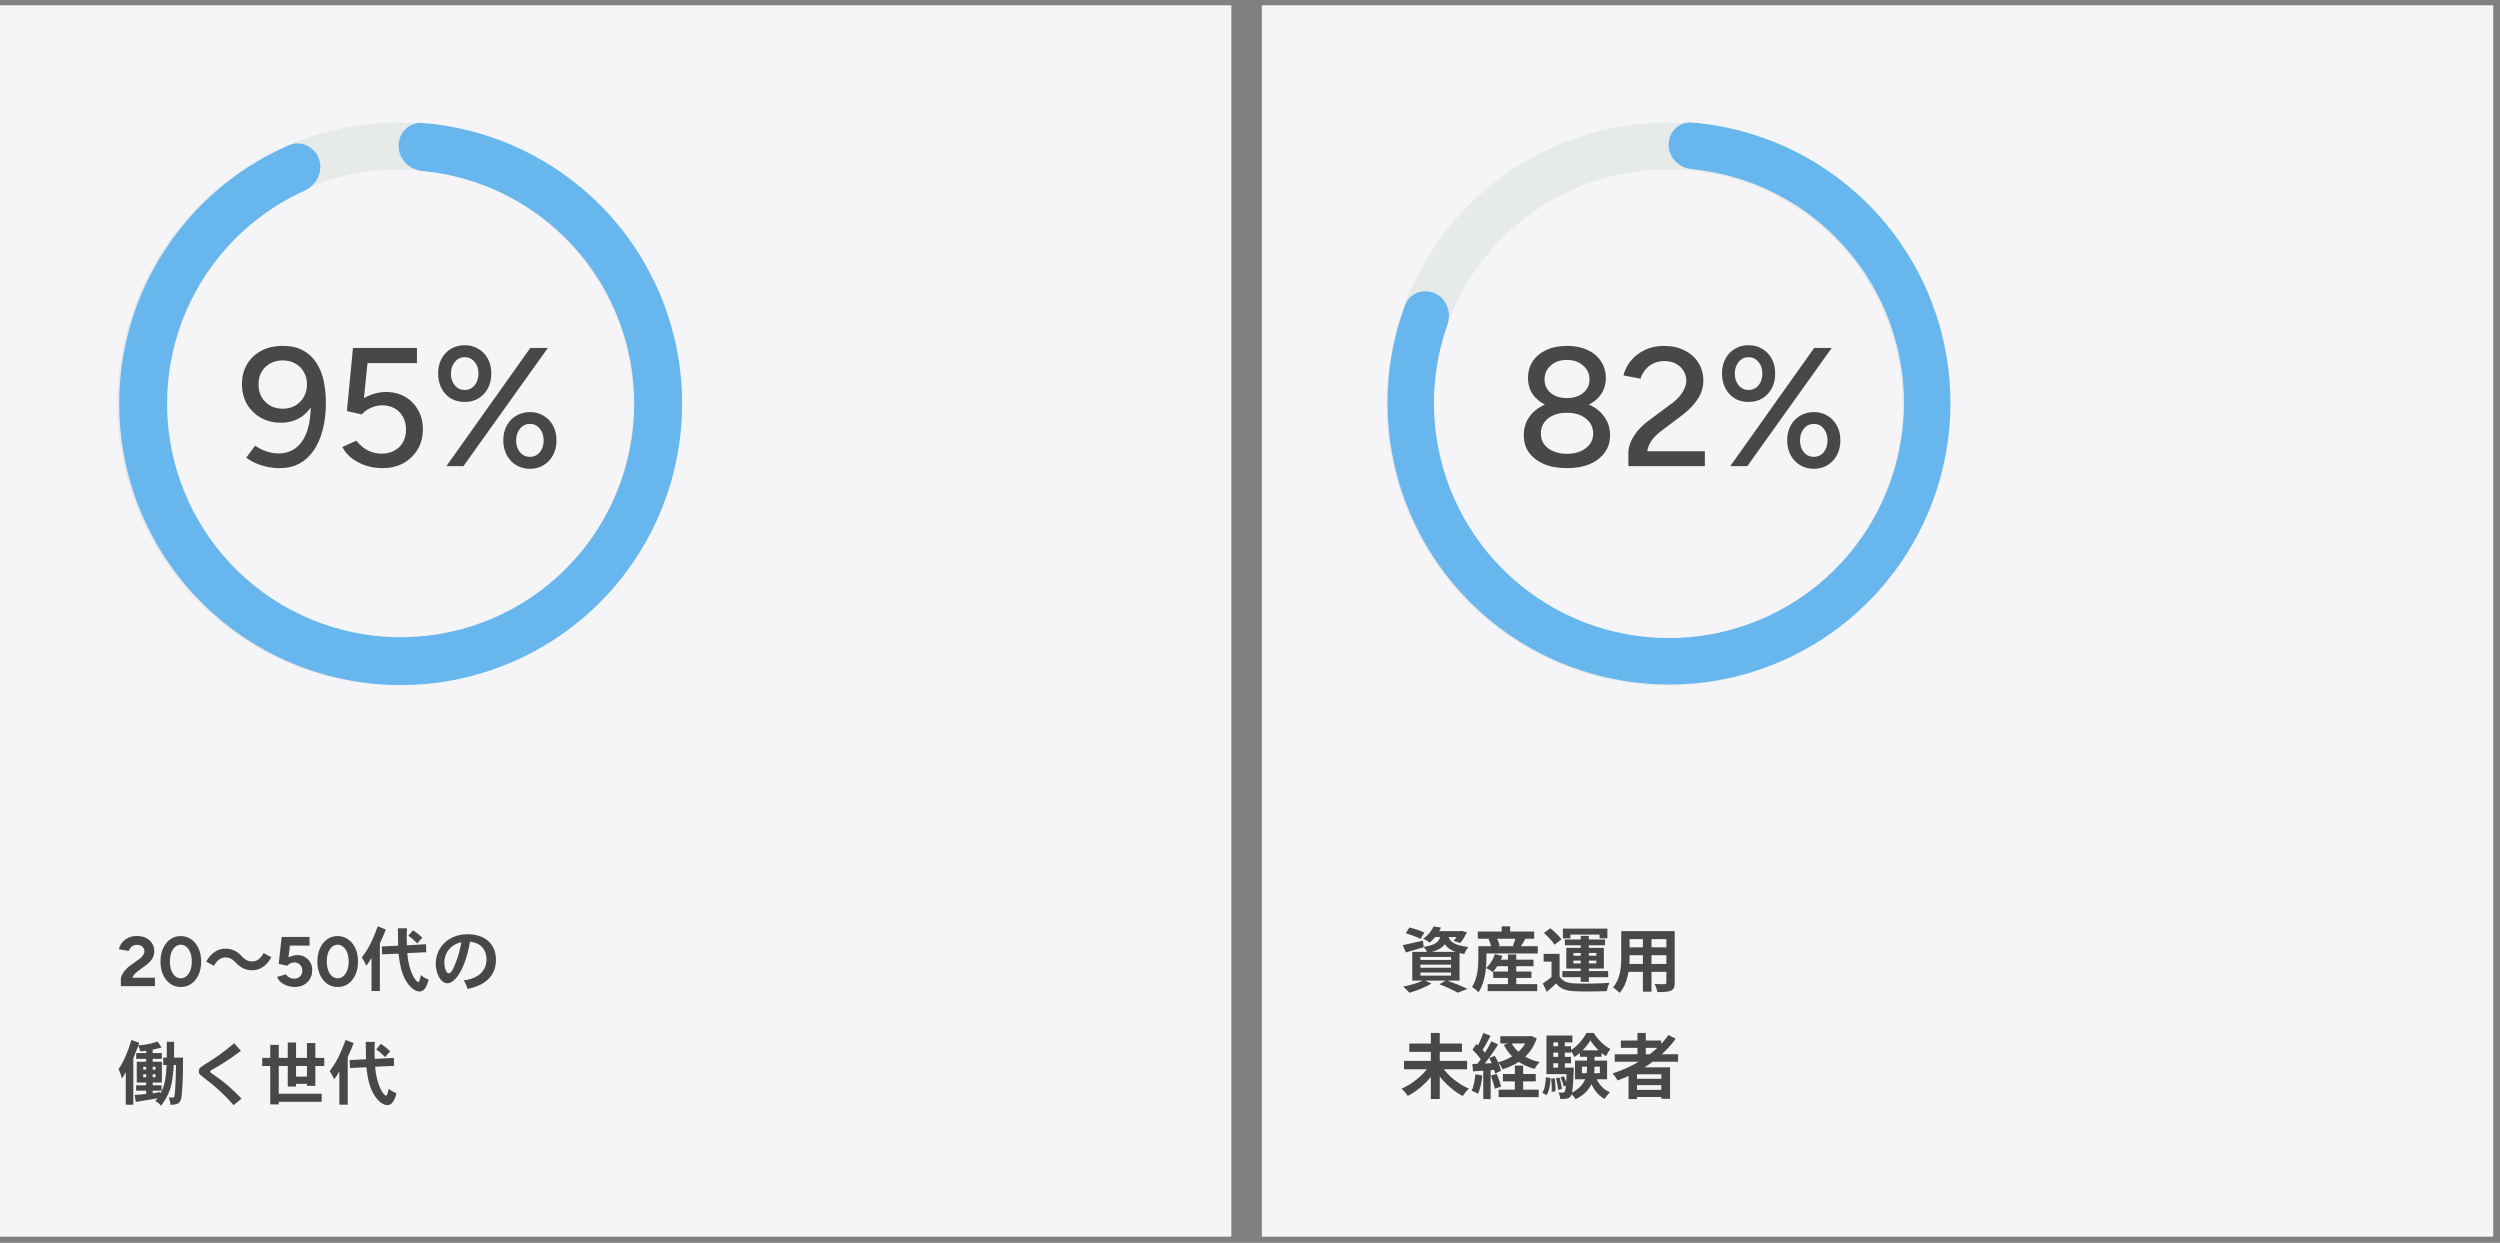
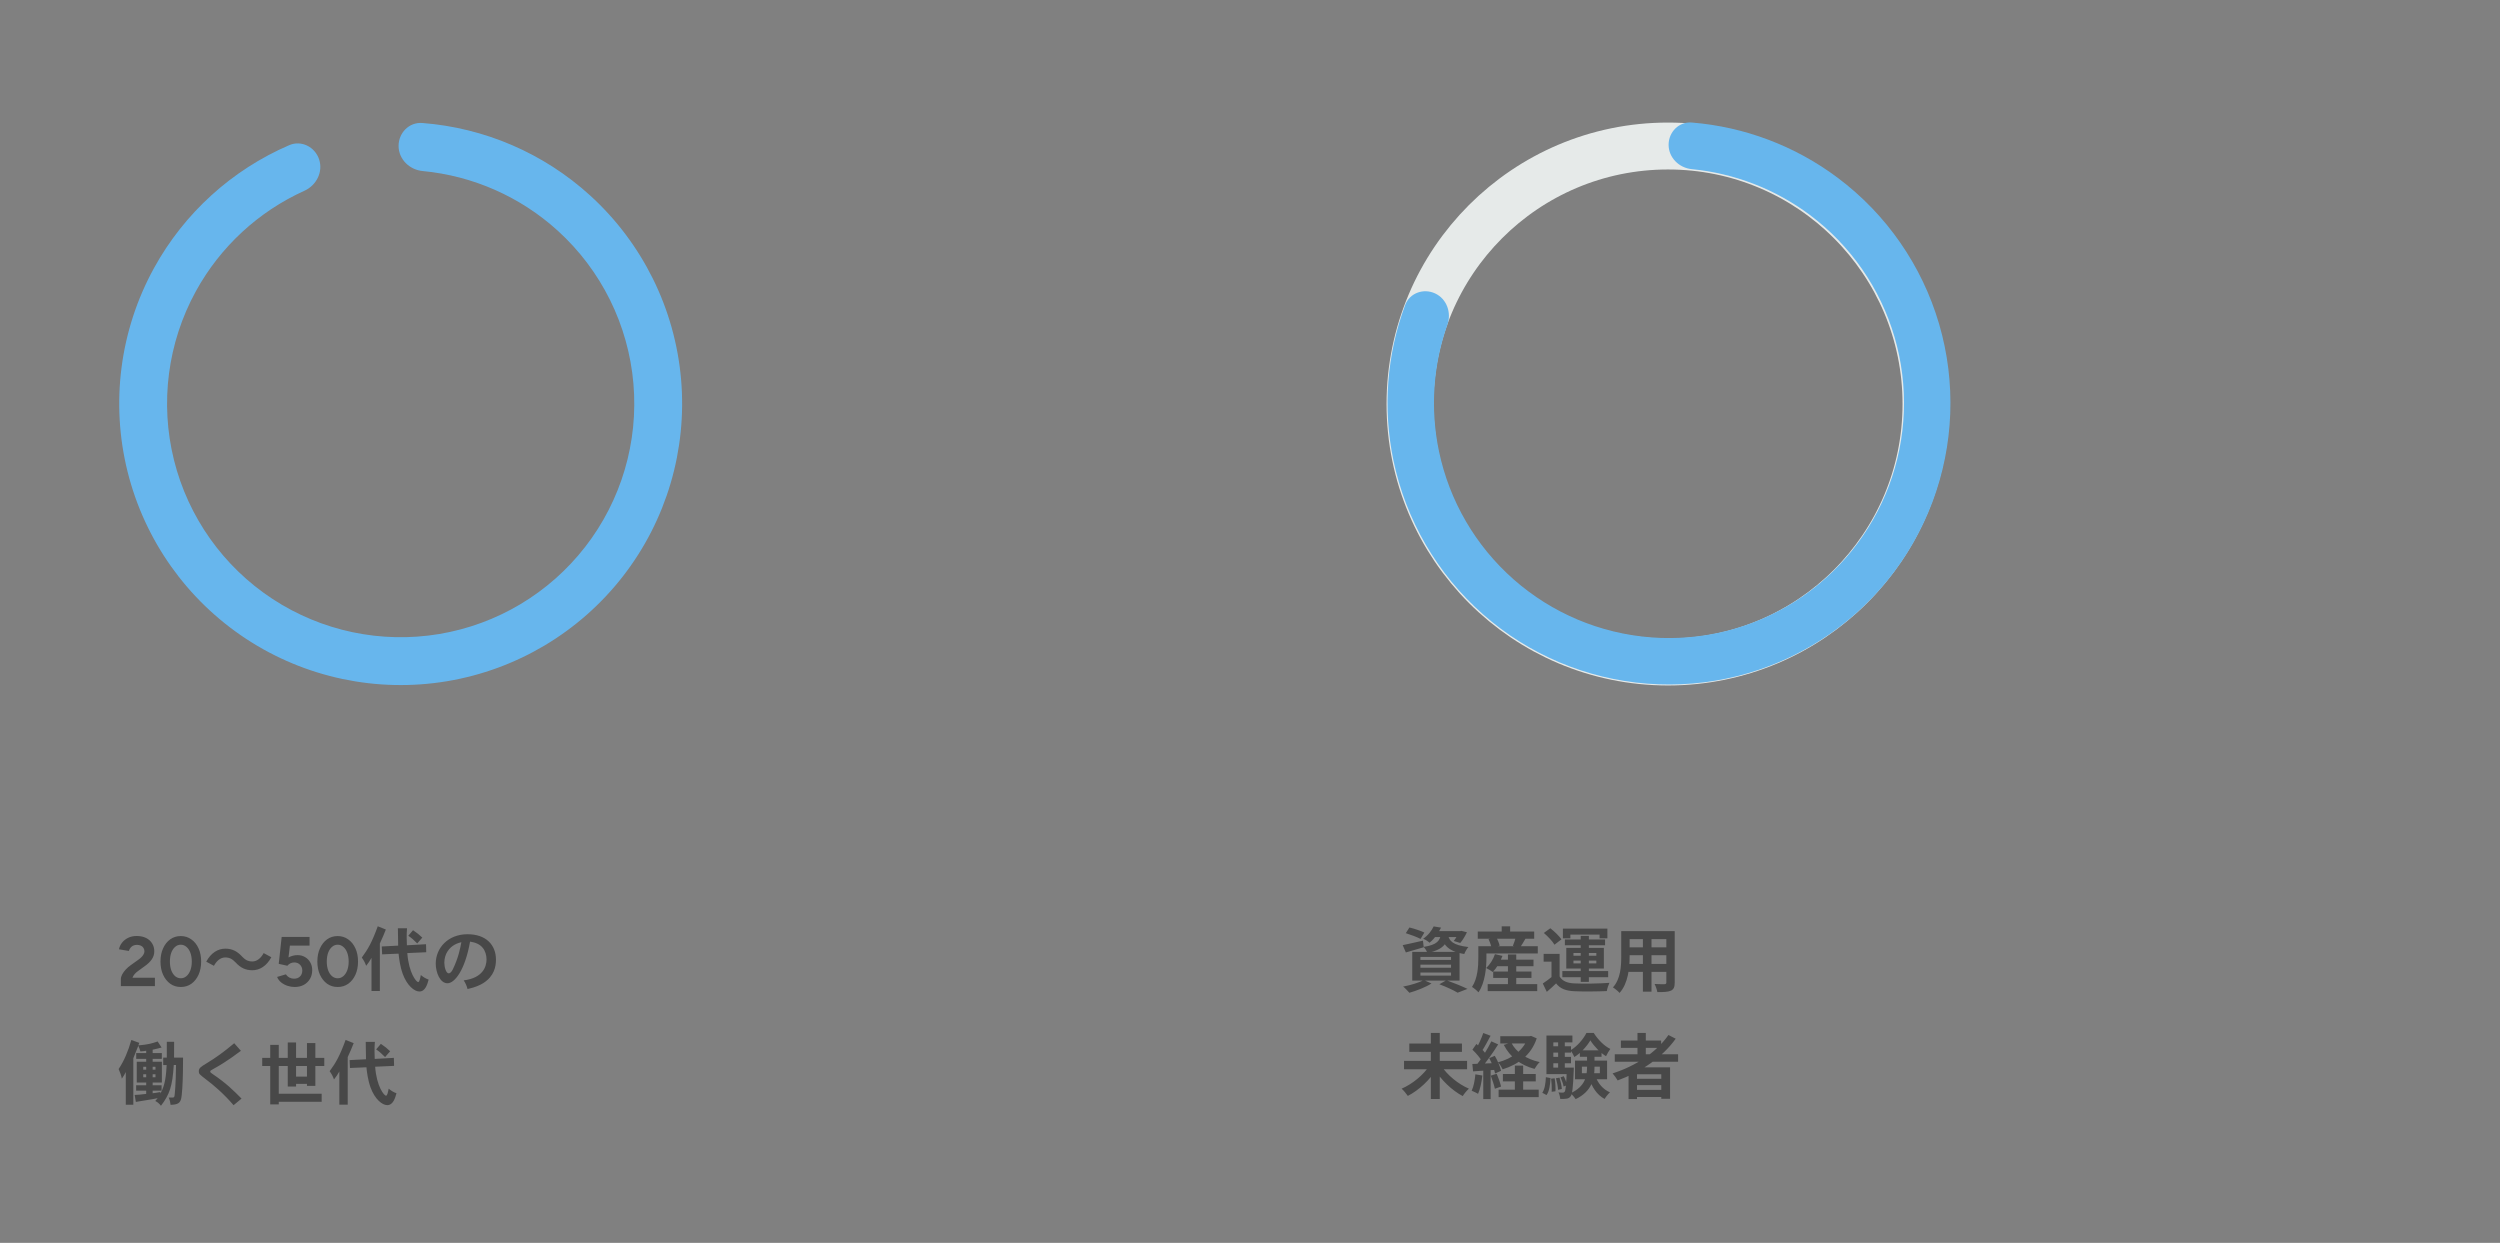
<svg xmlns="http://www.w3.org/2000/svg" width="352" height="175" viewBox="0 0 352 175" fill="none">
  <rect x="0" y="0" width="352" height="175" fill="#808080" stroke="none" />
-   <rect y="0.745" width="173.376" height="173.376" fill="#F5F5F7" />
-   <rect x="177.668" y="0.745" width="173.376" height="173.376" fill="#F5F5F7" />
-   <path d="M220.612 65.915C219.375 65.915 218.305 65.725 217.402 65.345C216.498 64.948 215.793 64.409 215.286 63.728C214.794 63.03 214.549 62.222 214.549 61.302C214.549 60.336 214.794 59.487 215.286 58.758C215.793 58.013 216.498 57.435 217.402 57.023C218.305 56.61 219.375 56.412 220.612 56.428C221.864 56.412 222.942 56.61 223.845 57.023C224.749 57.435 225.446 58.013 225.938 58.758C226.445 59.487 226.699 60.336 226.699 61.302C226.699 62.222 226.445 63.03 225.938 63.728C225.446 64.409 224.749 64.948 223.845 65.345C222.942 65.725 221.864 65.915 220.612 65.915ZM220.612 63.894C221.706 63.894 222.593 63.633 223.275 63.109C223.972 62.571 224.321 61.881 224.321 61.041C224.321 60.169 223.972 59.464 223.275 58.925C222.593 58.386 221.706 58.116 220.612 58.116C219.898 58.116 219.264 58.235 218.71 58.473C218.155 58.711 217.719 59.059 217.402 59.519C217.101 59.963 216.95 60.47 216.95 61.041C216.95 61.596 217.101 62.095 217.402 62.539C217.719 62.967 218.155 63.3 218.71 63.538C219.264 63.775 219.898 63.894 220.612 63.894ZM220.612 57.617C219.518 57.617 218.559 57.435 217.735 57.07C216.91 56.69 216.268 56.175 215.809 55.525C215.365 54.859 215.143 54.09 215.143 53.218C215.143 52.331 215.365 51.546 215.809 50.864C216.268 50.183 216.91 49.652 217.735 49.271C218.559 48.891 219.518 48.7 220.612 48.7C221.721 48.7 222.688 48.891 223.513 49.271C224.337 49.652 224.971 50.183 225.415 50.864C225.874 51.546 226.104 52.331 226.104 53.218C226.104 54.09 225.874 54.859 225.415 55.525C224.971 56.175 224.337 56.69 223.513 57.07C222.688 57.435 221.721 57.617 220.612 57.617ZM220.612 56.048C221.547 56.048 222.308 55.81 222.894 55.334C223.497 54.843 223.798 54.217 223.798 53.456C223.798 52.632 223.497 51.966 222.894 51.459C222.308 50.935 221.547 50.674 220.612 50.674C219.692 50.674 218.939 50.935 218.353 51.459C217.766 51.966 217.473 52.632 217.473 53.456C217.473 54.217 217.766 54.843 218.353 55.334C218.939 55.81 219.692 56.048 220.612 56.048ZM229.273 65.63V63.752C229.273 63.26 229.384 62.753 229.606 62.23C229.843 61.691 230.176 61.16 230.604 60.637C231.048 60.114 231.571 59.63 232.174 59.186L235.384 56.809C235.764 56.539 236.105 56.23 236.406 55.881C236.723 55.517 236.969 55.144 237.143 54.764C237.333 54.367 237.428 53.979 237.428 53.599C237.428 53.091 237.302 52.632 237.048 52.219C236.794 51.791 236.438 51.459 235.978 51.221C235.518 50.967 234.971 50.84 234.337 50.84C233.735 50.84 233.204 50.959 232.744 51.197C232.3 51.419 231.928 51.72 231.627 52.101C231.326 52.481 231.112 52.885 230.985 53.313L228.583 52.861C228.758 52.132 229.098 51.451 229.606 50.817C230.113 50.183 230.763 49.675 231.555 49.295C232.348 48.899 233.244 48.7 234.242 48.7C235.384 48.7 236.366 48.914 237.191 49.343C238.031 49.755 238.681 50.333 239.14 51.078C239.6 51.807 239.83 52.648 239.83 53.599C239.83 54.518 239.576 55.366 239.069 56.143C238.578 56.919 237.864 57.672 236.929 58.402L233.957 60.637C233.37 61.081 232.903 61.54 232.554 62.016C232.221 62.491 232.015 62.998 231.936 63.538H240.044V65.63H229.273ZM243.621 65.63L255.439 48.986H257.911L246.023 65.63H243.621ZM255.391 66.01C254.662 66.01 254.012 65.836 253.441 65.487C252.871 65.138 252.427 64.663 252.11 64.061C251.793 63.458 251.634 62.777 251.634 62.016C251.634 61.223 251.793 60.534 252.11 59.947C252.427 59.345 252.871 58.877 253.441 58.544C254.012 58.196 254.662 58.021 255.391 58.021C256.12 58.021 256.762 58.196 257.317 58.544C257.888 58.877 258.331 59.345 258.649 59.947C258.966 60.534 259.124 61.223 259.124 62.016C259.124 62.777 258.966 63.458 258.649 64.061C258.331 64.663 257.888 65.138 257.317 65.487C256.762 65.836 256.12 66.01 255.391 66.01ZM255.391 64.322C255.962 64.322 256.421 64.108 256.77 63.68C257.135 63.236 257.317 62.681 257.317 62.016C257.317 61.35 257.135 60.795 256.77 60.351C256.421 59.907 255.962 59.686 255.391 59.686C254.82 59.686 254.353 59.907 253.988 60.351C253.624 60.795 253.441 61.35 253.441 62.016C253.441 62.681 253.624 63.236 253.988 63.68C254.353 64.108 254.82 64.322 255.391 64.322ZM246.189 56.594C245.46 56.594 244.81 56.428 244.239 56.095C243.685 55.746 243.249 55.271 242.932 54.669C242.615 54.05 242.456 53.361 242.456 52.6C242.456 51.807 242.615 51.118 242.932 50.531C243.249 49.929 243.685 49.461 244.239 49.129C244.81 48.78 245.46 48.605 246.189 48.605C246.934 48.605 247.584 48.78 248.139 49.129C248.71 49.461 249.153 49.929 249.47 50.531C249.788 51.118 249.946 51.807 249.946 52.6C249.946 53.361 249.788 54.05 249.47 54.669C249.153 55.271 248.71 55.746 248.139 56.095C247.584 56.428 246.934 56.594 246.189 56.594ZM246.189 54.906C246.76 54.906 247.228 54.692 247.592 54.264C247.957 53.821 248.139 53.266 248.139 52.6C248.139 51.934 247.957 51.387 247.592 50.959C247.228 50.516 246.76 50.294 246.189 50.294C245.634 50.294 245.175 50.516 244.81 50.959C244.446 51.387 244.263 51.934 244.263 52.6C244.263 53.266 244.446 53.821 244.81 54.264C245.175 54.692 245.634 54.906 246.189 54.906Z" fill="#484848" />
  <path d="M197.935 131.39L198.45 130.588C199.114 130.747 200.055 131.064 200.551 131.301L200.016 132.203C199.56 131.955 198.619 131.599 197.935 131.39ZM197.499 133.075C198.232 132.936 199.302 132.678 200.352 132.441L200.461 133.372C199.599 133.629 198.688 133.897 197.945 134.105L197.499 133.075ZM201.888 131.103H205.692V131.935H201.224L201.888 131.103ZM205.415 131.103H205.583L205.762 131.064L206.544 131.262C206.287 131.807 205.93 132.401 205.603 132.768L204.682 132.49C204.949 132.173 205.247 131.658 205.415 131.232V131.103ZM202.899 131.45H203.968C203.77 132.867 203.216 133.719 200.996 134.164C200.897 133.927 200.65 133.53 200.451 133.322C202.364 133.025 202.75 132.451 202.899 131.45ZM203.899 131.708C204.068 132.441 204.503 133.085 206.752 133.342C206.534 133.58 206.277 134.026 206.168 134.323C203.691 133.927 203.206 132.847 202.948 131.797L203.899 131.708ZM201.858 130.439L202.899 130.608C202.512 131.4 202.027 132.124 201.274 132.738C201.066 132.53 200.659 132.282 200.382 132.173C201.105 131.678 201.591 131.014 201.858 130.439ZM199.996 135.829V136.255H204.305V135.829H199.996ZM199.996 136.929V137.365H204.305V136.929H199.996ZM199.996 134.739V135.155H204.305V134.739H199.996ZM198.846 134.026H205.504V138.068H198.846V134.026ZM202.661 138.583L203.651 138.018C204.692 138.395 205.92 138.89 206.624 139.237L205.237 139.772C204.682 139.435 203.661 138.96 202.661 138.583ZM200.461 137.989L201.551 138.474C200.739 138.999 199.451 139.495 198.44 139.782C198.232 139.544 197.826 139.108 197.559 138.91C198.609 138.712 199.788 138.365 200.461 137.989ZM210.448 135.125H215.917V136.037H210.448V135.125ZM210.24 136.79H215.629V137.691H210.24V136.79ZM209.467 138.563H216.442V139.554H209.467V138.563ZM212.32 134.392H213.489V139.178H212.32V134.392ZM210.487 134.343L211.547 134.59C211.24 135.462 210.705 136.314 210.18 136.859C209.962 136.691 209.507 136.413 209.239 136.295C209.784 135.819 210.25 135.076 210.487 134.343ZM208.803 133.223H216.521V134.244H208.803V133.223ZM208.07 131.163H216.016V132.173H208.07V131.163ZM211.439 130.429H212.627V131.757H211.439V130.429ZM208.149 133.223H209.289V134.838C209.289 136.235 209.11 138.355 208.169 139.722C207.991 139.504 207.495 139.098 207.258 138.96C208.07 137.751 208.149 136.017 208.149 134.828V133.223ZM209.586 132.233L210.656 131.945C210.874 132.322 211.082 132.817 211.151 133.154L210.002 133.461C209.952 133.134 209.774 132.619 209.586 132.233ZM213.45 131.846L214.807 132.134C214.51 132.639 214.213 133.134 213.995 133.461L213.014 133.174C213.172 132.787 213.361 132.242 213.45 131.846ZM219.592 134.303V137.949H218.453V135.403H217.343V134.303H219.592ZM219.592 137.483C219.969 138.137 220.672 138.425 221.692 138.464C222.881 138.524 225.229 138.494 226.606 138.385C226.478 138.652 226.289 139.197 226.24 139.544C225.001 139.604 222.891 139.623 221.683 139.564C220.494 139.514 219.691 139.227 219.097 138.464C218.7 138.851 218.284 139.227 217.789 139.653L217.224 138.474C217.64 138.207 218.126 137.85 218.562 137.483H219.592ZM217.373 131.361L218.284 130.697C218.849 131.133 219.543 131.797 219.85 132.262L218.869 133.015C218.601 132.53 217.938 131.846 217.373 131.361ZM222.564 131.767H223.714V138.246H222.564V131.767ZM221.544 135.254V135.651H224.764V135.254H221.544ZM221.544 134.184V134.571H224.764V134.184H221.544ZM220.533 133.461H225.824V136.374H220.533V133.461ZM220.058 130.747H226.319V132.114H225.219V131.589H221.108V132.114H220.058V130.747ZM220.335 132.272H225.992V133.095H220.335V132.272ZM219.979 136.73H226.428V137.592H219.979V136.73ZM228.954 131.103H235.037V132.233H228.954V131.103ZM228.954 133.382H235.057V134.491H228.954V133.382ZM228.935 135.72H235.097V136.839H228.935V135.72ZM228.271 131.103H229.45V134.67C229.45 136.245 229.252 138.474 228.033 139.802C227.845 139.574 227.359 139.178 227.102 139.029C228.182 137.83 228.271 136.057 228.271 134.66V131.103ZM234.621 131.103H235.8V138.345C235.8 138.979 235.662 139.296 235.265 139.485C234.849 139.673 234.255 139.693 233.353 139.683C233.304 139.366 233.125 138.851 232.967 138.543C233.532 138.583 234.185 138.573 234.364 138.573C234.552 138.563 234.621 138.504 234.621 138.335V131.103ZM231.322 131.549H232.531V139.623H231.322V131.549ZM197.687 149.373H206.564V150.551H197.687V149.373ZM198.43 146.925H205.841V148.104H198.43V146.925ZM201.462 145.439H202.72V154.742H201.462V145.439ZM201.254 150.056L202.284 150.482C201.333 152.057 199.788 153.494 198.222 154.306C198.024 154.009 197.628 153.534 197.35 153.286C198.876 152.622 200.442 151.334 201.254 150.056ZM202.938 150.066C203.741 151.344 205.306 152.632 206.822 153.286C206.544 153.524 206.148 154.009 205.95 154.326C204.414 153.514 202.899 152.047 201.947 150.482L202.938 150.066ZM211.24 145.895H215.481V146.916H211.24V145.895ZM211.607 151.215H216.234V152.265H211.607V151.215ZM211.003 153.425H216.65V154.475H211.003V153.425ZM215.134 145.895H215.362L215.58 145.855L216.372 146.202C215.59 148.55 213.806 149.858 211.577 150.561C211.439 150.264 211.151 149.808 210.923 149.571C212.895 149.065 214.549 147.847 215.134 146.083V145.895ZM212.776 146.787C213.46 148.144 214.906 149.135 216.788 149.541C216.541 149.769 216.224 150.215 216.065 150.502C214.064 149.967 212.608 148.818 211.736 147.124L212.776 146.787ZM213.291 150.036H214.46V154.098H213.291V150.036ZM208.843 145.449L209.873 145.836C209.467 146.589 209.011 147.47 208.625 148.025L207.832 147.678C208.189 147.094 208.615 146.143 208.843 145.449ZM209.982 146.618L210.943 147.054C210.23 148.194 209.259 149.571 208.506 150.433L207.822 150.046C208.556 149.145 209.467 147.688 209.982 146.618ZM207.317 147.797L207.882 146.985C208.407 147.441 209.021 148.065 209.279 148.521L208.664 149.442C208.427 148.966 207.822 148.273 207.317 147.797ZM209.685 148.986L210.468 148.659C210.854 149.323 211.23 150.195 211.349 150.769L210.507 151.146C210.398 150.571 210.061 149.67 209.685 148.986ZM207.307 149.808C208.219 149.779 209.556 149.729 210.864 149.67L210.854 150.611C209.635 150.7 208.367 150.779 207.406 150.849L207.307 149.808ZM209.903 151.453L210.735 151.186C210.983 151.75 211.24 152.493 211.349 152.989L210.478 153.296C210.378 152.8 210.121 152.038 209.903 151.453ZM207.733 151.265L208.714 151.433C208.615 152.384 208.397 153.375 208.11 154.009C207.902 153.88 207.456 153.672 207.208 153.573C207.495 152.989 207.654 152.107 207.733 151.265ZM208.843 150.334H209.883V154.752H208.843V150.334ZM222.733 150.185V151.106H225.259V150.185H222.733ZM221.762 149.333H226.279V151.958H221.762V149.333ZM223.922 146.48C223.466 147.272 222.604 148.253 221.673 148.828C221.554 148.54 221.316 148.124 221.128 147.877C222.049 147.351 222.951 146.291 223.367 145.439H224.397C224.982 146.361 225.853 147.272 226.735 147.688C226.527 147.966 226.279 148.392 226.131 148.719C225.289 148.203 224.407 147.272 223.922 146.48ZM223.456 148.293H224.506V150.225C224.506 151.82 224.209 153.623 221.851 154.762C221.702 154.514 221.366 154.128 221.128 153.93C223.208 152.979 223.456 151.503 223.456 150.215V148.293ZM224.605 151.443C224.952 152.483 225.675 153.375 226.686 153.801C226.438 154.009 226.091 154.445 225.933 154.732C224.823 154.148 224.11 153.018 223.704 151.671L224.605 151.443ZM222.445 147.886H225.497V148.798H222.445V147.886ZM218.294 147.312H221.197V148.203H218.294V147.312ZM218.294 148.808H221.197V149.709H218.294V148.808ZM217.739 150.314H221.128V151.235H217.739V150.314ZM219.384 146.361H220.325V150.829H219.384V146.361ZM219.721 151.691L220.177 151.532C220.385 151.929 220.573 152.454 220.652 152.791L220.157 152.979C220.097 152.622 219.909 152.087 219.721 151.691ZM219.077 151.82L219.582 151.73C219.741 152.246 219.879 152.899 219.909 153.326L219.374 153.444C219.354 153.008 219.226 152.335 219.077 151.82ZM218.393 151.879L218.899 151.82C218.998 152.404 219.037 153.167 219.008 153.652L218.473 153.722C218.502 153.217 218.473 152.473 218.393 151.879ZM217.66 151.671L218.314 151.79C218.265 152.711 218.156 153.633 217.749 154.187L217.155 153.86C217.502 153.355 217.621 152.513 217.66 151.671ZM217.739 145.806H221.395V146.767H218.71V150.948H217.739V145.806ZM220.613 150.314H221.593C221.593 150.314 221.593 150.581 221.583 150.71C221.484 153.117 221.385 154.049 221.148 154.356C220.979 154.574 220.801 154.663 220.563 154.693C220.355 154.732 220.028 154.742 219.681 154.732C219.661 154.445 219.572 154.059 219.434 153.811C219.701 153.841 219.919 153.841 220.038 153.841C220.157 153.841 220.226 153.811 220.305 153.722C220.444 153.524 220.533 152.731 220.613 150.482V150.314ZM227.359 148.441H236.276V149.491H227.359V148.441ZM228.221 146.509H233.888V147.54H228.221V146.509ZM229.965 151.899H234.393V152.791H229.965V151.899ZM229.965 153.454H234.393V154.455H229.965V153.454ZM230.559 145.439H231.728V149.026H230.559V145.439ZM234.919 145.727L235.939 146.252C233.997 148.956 230.975 150.948 227.766 152.127C227.627 151.869 227.27 151.374 227.052 151.136C230.272 150.106 233.185 148.213 234.919 145.727ZM229.301 150.284H235.146V154.713H233.908V151.255H230.49V154.752H229.301V150.284Z" fill="#484848" />
  <path d="M17.017 138.851V137.85C17.017 137.658 17.076 137.447 17.195 137.216C17.314 136.985 17.479 136.754 17.691 136.522C17.902 136.291 18.15 136.077 18.434 135.878L19.484 135.125C19.629 135.026 19.765 134.914 19.89 134.789C20.022 134.663 20.128 134.528 20.207 134.382C20.293 134.231 20.336 134.085 20.336 133.947C20.336 133.775 20.293 133.62 20.207 133.481C20.128 133.342 20.009 133.233 19.85 133.154C19.692 133.075 19.497 133.035 19.266 133.035C19.068 133.035 18.889 133.075 18.731 133.154C18.579 133.233 18.453 133.339 18.355 133.471C18.255 133.603 18.186 133.745 18.146 133.897L16.75 133.659C16.816 133.329 16.957 133.022 17.175 132.738C17.393 132.454 17.677 132.226 18.027 132.054C18.384 131.876 18.787 131.787 19.236 131.787C19.751 131.787 20.194 131.879 20.564 132.064C20.934 132.249 21.218 132.503 21.416 132.827C21.62 133.144 21.723 133.514 21.723 133.937C21.723 134.366 21.604 134.749 21.366 135.086C21.135 135.416 20.815 135.727 20.405 136.017L19.464 136.701C19.273 136.833 19.107 136.978 18.969 137.137C18.83 137.295 18.724 137.47 18.652 137.662H21.812V138.851H17.017ZM25.459 138.969C24.898 138.969 24.402 138.818 23.973 138.514C23.544 138.203 23.207 137.781 22.962 137.246C22.718 136.704 22.596 136.083 22.596 135.383C22.596 134.683 22.718 134.065 22.962 133.53C23.207 132.989 23.54 132.566 23.963 132.262C24.392 131.952 24.888 131.797 25.449 131.797C26.01 131.797 26.506 131.952 26.935 132.262C27.371 132.566 27.711 132.989 27.956 133.53C28.2 134.065 28.322 134.683 28.322 135.383C28.322 136.083 28.2 136.704 27.956 137.246C27.711 137.781 27.374 138.203 26.945 138.514C26.516 138.818 26.02 138.969 25.459 138.969ZM25.459 137.741C25.756 137.741 26.02 137.642 26.252 137.444C26.489 137.239 26.674 136.962 26.806 136.612C26.938 136.255 27.004 135.845 27.004 135.383C27.004 134.921 26.938 134.511 26.806 134.155C26.674 133.798 26.489 133.521 26.252 133.322C26.02 133.118 25.753 133.015 25.449 133.015C25.152 133.015 24.888 133.118 24.656 133.322C24.425 133.521 24.244 133.798 24.111 134.155C23.986 134.511 23.923 134.921 23.923 135.383C23.923 135.845 23.986 136.255 24.111 136.612C24.244 136.962 24.425 137.239 24.656 137.444C24.894 137.642 25.162 137.741 25.459 137.741ZM33.171 135.512C32.745 135.076 32.388 134.808 31.705 134.808C31.061 134.808 30.496 135.284 30.12 135.987L29.04 135.403C29.703 134.174 30.665 133.57 31.725 133.57C32.676 133.57 33.389 133.927 34.073 134.67C34.499 135.116 34.865 135.373 35.539 135.373C36.183 135.373 36.748 134.898 37.124 134.194L38.204 134.779C37.54 136.007 36.579 136.612 35.519 136.612C34.568 136.612 33.855 136.255 33.171 135.512ZM41.483 138.969C41.166 138.969 40.839 138.917 40.502 138.811C40.172 138.705 39.872 138.547 39.601 138.335C39.337 138.124 39.142 137.863 39.016 137.553L40.255 137.186C40.4 137.398 40.572 137.553 40.77 137.652C40.975 137.751 41.186 137.8 41.404 137.8C41.747 137.8 42.025 137.698 42.236 137.493C42.454 137.282 42.563 137.001 42.563 136.651C42.563 136.328 42.457 136.057 42.246 135.839C42.041 135.621 41.767 135.512 41.424 135.512C41.219 135.512 41.031 135.558 40.859 135.651C40.687 135.743 40.555 135.852 40.463 135.978L39.244 135.71L39.66 131.916H43.584V133.144H40.819L40.621 134.808C40.8 134.709 40.998 134.63 41.216 134.571C41.434 134.505 41.668 134.475 41.919 134.482C42.296 134.482 42.639 134.574 42.949 134.759C43.26 134.937 43.504 135.185 43.683 135.502C43.867 135.812 43.96 136.176 43.96 136.592C43.96 137.061 43.854 137.473 43.643 137.83C43.432 138.187 43.141 138.468 42.771 138.672C42.401 138.87 41.972 138.969 41.483 138.969ZM47.547 138.969C46.986 138.969 46.49 138.818 46.061 138.514C45.632 138.203 45.295 137.781 45.05 137.246C44.806 136.704 44.684 136.083 44.684 135.383C44.684 134.683 44.806 134.065 45.05 133.53C45.295 132.989 45.628 132.566 46.051 132.262C46.48 131.952 46.976 131.797 47.537 131.797C48.098 131.797 48.594 131.952 49.023 132.262C49.459 132.566 49.799 132.989 50.044 133.53C50.288 134.065 50.41 134.683 50.41 135.383C50.41 136.083 50.288 136.704 50.044 137.246C49.799 137.781 49.462 138.203 49.033 138.514C48.604 138.818 48.108 138.969 47.547 138.969ZM47.547 137.741C47.844 137.741 48.108 137.642 48.34 137.444C48.577 137.239 48.762 136.962 48.894 136.612C49.026 136.255 49.092 135.845 49.092 135.383C49.092 134.921 49.026 134.511 48.894 134.155C48.762 133.798 48.577 133.521 48.34 133.322C48.108 133.118 47.841 133.015 47.537 133.015C47.24 133.015 46.976 133.118 46.744 133.322C46.513 133.521 46.332 133.798 46.2 134.155C46.074 134.511 46.011 134.921 46.011 135.383C46.011 135.845 46.074 136.255 46.2 136.612C46.332 136.962 46.513 137.239 46.744 137.444C46.982 137.642 47.25 137.741 47.547 137.741ZM53.486 132.837V139.534H52.307V134.868C52.089 135.264 51.831 135.651 51.554 135.987C51.415 135.581 51.207 135.175 50.94 134.828C51.801 133.659 52.376 132.668 53.188 130.42L54.328 130.875C53.961 131.797 53.912 131.906 53.486 132.837ZM57.29 133.095L59.985 132.946L60.014 134.075L57.349 134.194C57.557 137.018 58.627 138.276 58.875 138.276C59.063 138.276 59.163 137.761 59.252 137.285C59.589 137.563 59.945 137.791 60.351 137.929C60.183 138.534 59.906 139.604 59.053 139.604C58.34 139.604 57.31 138.771 56.706 137.127C56.299 135.987 56.18 134.858 56.121 134.273L53.803 134.373L53.753 133.263L56.062 133.144C56.052 132.312 56.022 131.519 56.022 130.697H57.31C57.27 131.153 57.26 131.599 57.26 132.034C57.26 132.411 57.27 132.758 57.29 133.095ZM57.488 131.757L58.152 130.974C58.627 131.281 59.063 131.628 59.46 132.015L58.746 132.837C58.36 132.441 57.954 132.064 57.488 131.757ZM64.958 132.659C64.532 132.768 63.611 133.015 63.007 133.966C62.759 134.343 62.561 134.908 62.561 135.542C62.561 136.156 62.798 137.047 63.175 137.047C63.482 137.047 63.69 136.602 63.759 136.483C64.552 134.838 64.8 133.54 64.958 132.659ZM65.83 139.257C65.721 138.811 65.523 138.375 65.285 138.038C67.98 137.701 68.505 136.116 68.505 135.076C68.505 134.472 68.297 133.847 67.98 133.471C67.594 132.976 66.989 132.698 66.187 132.579C65.463 136.671 63.987 138.444 63.007 138.444C61.937 138.444 61.352 136.889 61.352 135.68C61.352 133.461 63.096 131.539 65.83 131.539C68.436 131.539 69.832 133.045 69.832 135.125C69.832 136.106 69.585 137.444 68.039 138.425C67.574 138.712 66.969 138.999 65.83 139.257ZM21.495 147.797V148.272H22.783V149.085H21.495V149.491H22.793V152.423H21.495V152.81H22.753V153.563H21.495V153.929C21.555 153.929 22.317 153.82 22.575 153.761L22.585 153.969C23.298 152.721 23.377 151.353 23.467 149.966H22.981V148.906H23.486V146.687H24.517L24.507 148.906H25.775C25.765 149.956 25.755 150.561 25.755 151.017C25.735 152.582 25.607 154.286 25.527 154.613C25.369 155.346 25.012 155.524 24.021 155.564C23.982 155.207 23.902 154.86 23.754 154.534H24.299C24.497 154.534 24.547 154.464 24.576 154.256C24.596 154.137 24.755 152.909 24.784 149.956H24.467C24.279 152.948 23.883 154.088 22.664 155.693C22.446 155.415 22.179 155.168 21.862 155.019C21.971 154.91 22.09 154.771 22.198 154.623C21.723 154.722 21.654 154.742 19.127 155.148L18.959 154.167C19.553 154.147 19.662 154.127 20.584 154.018V153.563H19.167V152.81H20.584V152.423H19.256V149.491H20.584V149.085H19.177V148.272H20.584V147.945C20.326 147.985 20.058 148.025 19.771 148.044C19.702 147.807 19.603 147.529 19.474 147.242C19.266 147.797 19.117 148.163 18.771 149.005V155.544H17.71V150.947C17.552 151.264 17.384 151.542 17.156 151.878C17.076 151.433 16.918 150.997 16.7 150.521C17.453 149.412 18.047 148.015 18.493 146.429L19.613 146.836L19.484 147.192C20.891 147.073 21.416 146.905 22.198 146.638L22.753 147.49C22.357 147.589 21.941 147.708 21.495 147.797ZM20.584 150.204H20.168V150.61H20.584V150.204ZM21.891 150.204H21.495V150.61H21.891V150.204ZM20.584 151.254H20.168V151.68H20.584V151.254ZM21.891 151.254H21.495V151.68H21.891V151.254ZM32.977 146.885L33.919 147.955C31.917 149.461 30.758 150.115 30.263 150.382C29.669 150.709 29.599 150.749 29.599 150.868C29.599 150.997 29.718 151.076 29.966 151.244C31.868 152.522 32.898 153.563 34.008 154.682L32.888 155.613C31.472 153.959 30.045 152.76 29.054 152.017C28.054 151.244 27.994 151.205 27.994 150.848C27.994 150.382 28.232 150.234 29.143 149.679C30.342 148.956 31.551 148.094 32.977 146.885ZM43.221 150.095H41.686V151.581H43.221V150.095ZM40.517 146.776H41.686V148.946H43.221V146.865H44.401V148.946H45.659V150.095H44.401V152.889H43.221V152.612H41.686V152.988H40.517V150.095H39.249V153.999H45.292V155.138H39.249V155.495H38.05V150.095H36.92V148.946H38.05V147.113H39.249V148.946H40.517V146.776ZM48.958 148.837V155.534H47.779V150.868C47.561 151.264 47.303 151.651 47.026 151.987C46.887 151.581 46.679 151.175 46.412 150.828C47.273 149.659 47.848 148.668 48.661 146.42L49.8 146.875C49.433 147.797 49.384 147.906 48.958 148.837ZM52.762 149.095L55.457 148.946L55.487 150.075L52.822 150.194C53.03 153.018 54.1 154.276 54.347 154.276C54.535 154.276 54.635 153.761 54.724 153.285C55.061 153.563 55.417 153.791 55.824 153.929C55.655 154.534 55.378 155.604 54.526 155.604C53.812 155.604 52.782 154.771 52.178 153.127C51.771 151.987 51.653 150.858 51.593 150.273L49.275 150.373L49.225 149.263L51.534 149.144C51.524 148.312 51.494 147.519 51.494 146.697H52.782C52.742 147.153 52.732 147.599 52.732 148.034C52.732 148.411 52.742 148.758 52.762 149.095ZM52.96 147.757L53.624 146.974C54.1 147.281 54.535 147.628 54.932 148.015L54.218 148.837C53.832 148.441 53.426 148.064 52.96 147.757Z" fill="#484848" />
-   <path d="M39.799 48.7C40.956 48.7 41.915 48.914 42.676 49.343C43.453 49.77 44.079 50.357 44.555 51.102C45.03 51.831 45.371 52.679 45.577 53.646C45.783 54.613 45.886 55.643 45.886 56.737C45.886 58.116 45.736 59.377 45.434 60.518C45.149 61.643 44.729 62.61 44.174 63.419C43.635 64.211 42.962 64.829 42.153 65.273C41.345 65.701 40.409 65.915 39.347 65.915C38.507 65.915 37.675 65.788 36.851 65.535C36.042 65.281 35.313 64.917 34.663 64.441L35.923 62.753C36.415 63.102 36.954 63.371 37.54 63.561C38.127 63.752 38.682 63.847 39.205 63.847C40.711 63.847 41.868 63.205 42.676 61.921C43.485 60.637 43.841 58.671 43.746 56.024L44.245 56.428C43.865 57.363 43.263 58.116 42.438 58.687C41.63 59.242 40.663 59.519 39.538 59.519C38.475 59.519 37.532 59.281 36.708 58.806C35.884 58.33 35.234 57.688 34.758 56.88C34.299 56.056 34.069 55.12 34.069 54.074C34.069 53.012 34.307 52.085 34.782 51.292C35.258 50.484 35.923 49.85 36.779 49.39C37.651 48.93 38.658 48.7 39.799 48.7ZM39.799 50.745C39.149 50.745 38.563 50.888 38.04 51.173C37.532 51.459 37.128 51.855 36.827 52.362C36.542 52.869 36.399 53.456 36.399 54.122C36.399 54.788 36.542 55.382 36.827 55.905C37.128 56.412 37.532 56.816 38.04 57.118C38.563 57.403 39.149 57.546 39.799 57.546C40.465 57.546 41.051 57.403 41.559 57.118C42.082 56.816 42.486 56.412 42.771 55.905C43.072 55.382 43.223 54.788 43.223 54.122C43.223 53.456 43.072 52.869 42.771 52.362C42.486 51.855 42.082 51.459 41.559 51.173C41.051 50.888 40.465 50.745 39.799 50.745ZM53.812 65.915C53.114 65.915 52.401 65.812 51.672 65.606C50.959 65.384 50.293 65.059 49.675 64.631C49.056 64.187 48.565 63.625 48.2 62.943L50.174 62.039C50.681 62.674 51.236 63.141 51.838 63.442C52.441 63.728 53.067 63.87 53.717 63.87C54.747 63.87 55.579 63.561 56.213 62.943C56.847 62.325 57.164 61.501 57.164 60.47C57.164 59.472 56.855 58.655 56.237 58.021C55.619 57.387 54.81 57.07 53.812 57.07C53.241 57.07 52.694 57.197 52.171 57.45C51.648 57.688 51.244 57.989 50.959 58.354L48.843 57.879L49.698 48.986H58.71V51.126H51.743L51.244 56.048C51.688 55.794 52.179 55.588 52.718 55.429C53.257 55.271 53.804 55.192 54.359 55.192C55.357 55.192 56.245 55.414 57.022 55.857C57.799 56.301 58.409 56.919 58.853 57.712C59.312 58.489 59.542 59.384 59.542 60.399C59.542 61.493 59.297 62.452 58.805 63.276C58.314 64.1 57.64 64.75 56.784 65.226C55.928 65.685 54.937 65.915 53.812 65.915ZM62.851 65.63L74.669 48.986H77.141L65.253 65.63H62.851ZM74.621 66.01C73.892 66.01 73.242 65.836 72.671 65.487C72.101 65.138 71.657 64.663 71.34 64.061C71.023 63.458 70.864 62.777 70.864 62.016C70.864 61.223 71.023 60.534 71.34 59.947C71.657 59.345 72.101 58.877 72.671 58.544C73.242 58.196 73.892 58.021 74.621 58.021C75.35 58.021 75.992 58.196 76.547 58.544C77.118 58.877 77.561 59.345 77.879 59.947C78.196 60.534 78.354 61.223 78.354 62.016C78.354 62.777 78.196 63.458 77.879 64.061C77.561 64.663 77.118 65.138 76.547 65.487C75.992 65.836 75.35 66.01 74.621 66.01ZM74.621 64.322C75.192 64.322 75.651 64.108 76 63.68C76.365 63.236 76.547 62.681 76.547 62.016C76.547 61.35 76.365 60.795 76 60.351C75.651 59.907 75.192 59.686 74.621 59.686C74.05 59.686 73.583 59.907 73.218 60.351C72.854 60.795 72.671 61.35 72.671 62.016C72.671 62.681 72.854 63.236 73.218 63.68C73.583 64.108 74.05 64.322 74.621 64.322ZM65.419 56.594C64.69 56.594 64.04 56.428 63.47 56.095C62.915 55.746 62.479 55.271 62.162 54.669C61.845 54.05 61.686 53.361 61.686 52.6C61.686 51.807 61.845 51.118 62.162 50.531C62.479 49.929 62.915 49.461 63.47 49.129C64.04 48.78 64.69 48.605 65.419 48.605C66.164 48.605 66.814 48.78 67.369 49.129C67.94 49.461 68.383 49.929 68.701 50.531C69.018 51.118 69.176 51.807 69.176 52.6C69.176 53.361 69.018 54.05 68.701 54.669C68.383 55.271 67.94 55.746 67.369 56.095C66.814 56.428 66.164 56.594 65.419 56.594ZM65.419 54.906C65.99 54.906 66.458 54.692 66.822 54.264C67.187 53.821 67.369 53.266 67.369 52.6C67.369 51.934 67.187 51.387 66.822 50.959C66.458 50.516 65.99 50.294 65.419 50.294C64.865 50.294 64.405 50.516 64.04 50.959C63.676 51.387 63.493 51.934 63.493 52.6C63.493 53.266 63.676 53.821 64.04 54.264C64.405 54.692 64.865 54.906 65.419 54.906Z" fill="#484848" />
  <circle cx="39.629" cy="39.629" r="36.326" transform="matrix(-1 0 0 1 274.484 17.257)" stroke="#E6EAE9" stroke-width="6.605" />
  <path d="M202.071 41.318C200.436 40.551 198.476 41.252 197.847 42.944C195.254 49.922 194.67 57.513 196.2 64.844C197.953 73.245 202.385 80.849 208.831 86.515C215.276 92.18 223.387 95.601 231.943 96.261C240.499 96.922 249.038 94.787 256.277 90.178C263.516 85.569 269.063 78.735 272.085 70.703C275.106 62.67 275.439 53.875 273.032 45.637C270.626 37.4 265.61 30.166 258.74 25.024C252.745 20.537 245.62 17.854 238.2 17.251C236.401 17.105 234.937 18.585 234.939 20.391C234.942 22.196 236.411 23.641 238.208 23.817C244.21 24.402 249.961 26.62 254.822 30.259C260.559 34.553 264.746 40.593 266.756 47.471C268.765 54.349 268.487 61.694 265.965 68.4C263.442 75.107 258.81 80.814 252.765 84.662C246.721 88.511 239.591 90.293 232.446 89.742C225.302 89.19 218.53 86.335 213.147 81.604C207.765 76.873 204.064 70.523 202.601 63.508C201.361 57.565 201.784 51.416 203.792 45.73C204.394 44.027 203.706 42.084 202.071 41.318Z" fill="#67B6ED" />
-   <circle cx="39.629" cy="39.629" r="36.326" transform="matrix(-1 0 0 1 95.769 17.258)" stroke="#E6EAE9" stroke-width="6.605" />
  <path d="M44.93 22.436C44.341 20.671 42.425 19.705 40.717 20.442C32.654 23.92 25.942 29.995 21.683 37.747C16.881 46.486 15.551 56.715 17.957 66.392C20.364 76.07 26.33 84.484 34.666 89.957C43.002 95.429 53.095 97.558 62.931 95.918C72.768 94.278 81.624 88.991 87.734 81.11C93.844 73.229 96.758 63.334 95.895 53.399C95.032 43.465 90.455 34.221 83.078 27.511C76.534 21.56 68.214 17.992 59.459 17.317C57.604 17.174 56.105 18.71 56.12 20.57C56.136 22.43 57.66 23.908 59.512 24.083C66.569 24.75 73.256 27.686 78.545 32.495C84.668 38.064 88.467 45.737 89.183 53.982C89.9 62.228 87.481 70.441 82.41 76.982C77.338 83.523 69.988 87.912 61.824 89.273C53.66 90.634 45.282 88.867 38.364 84.325C31.445 79.783 26.492 72.799 24.495 64.767C22.498 56.735 23.602 48.245 27.587 40.991C31.03 34.725 36.403 29.78 42.862 26.859C44.557 26.093 45.519 24.2 44.93 22.436Z" fill="#67B6ED" />
</svg>